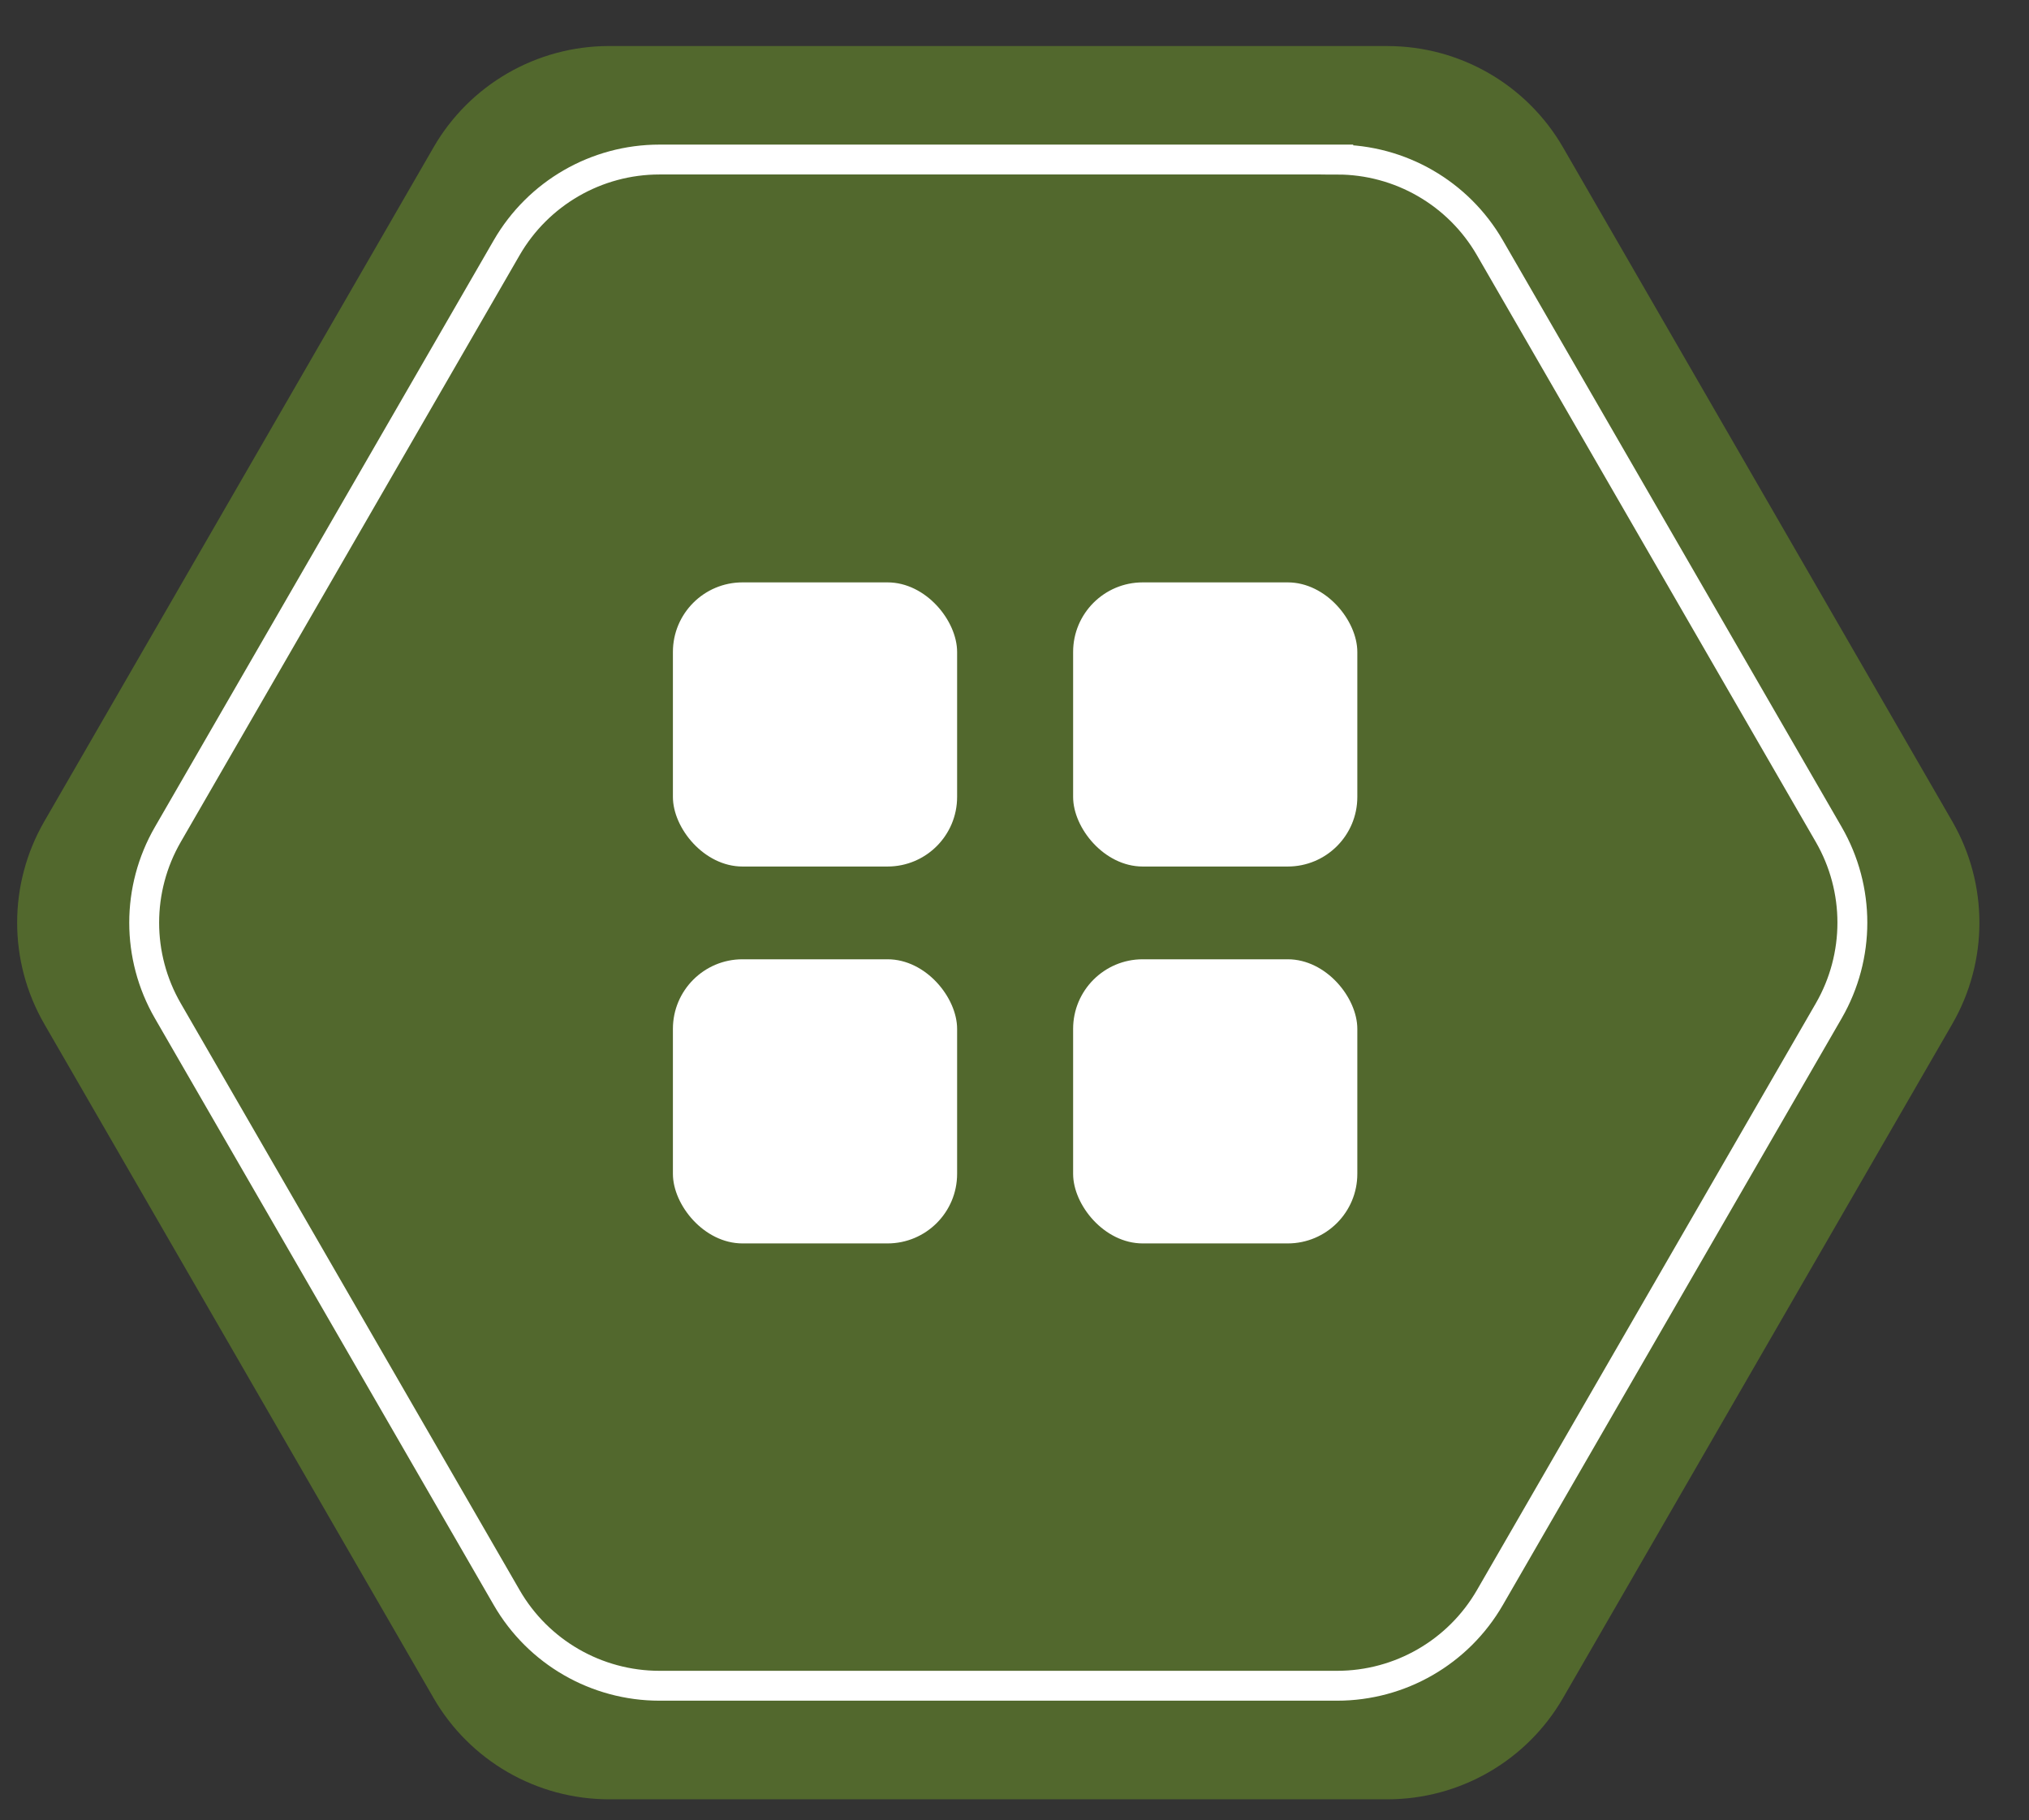
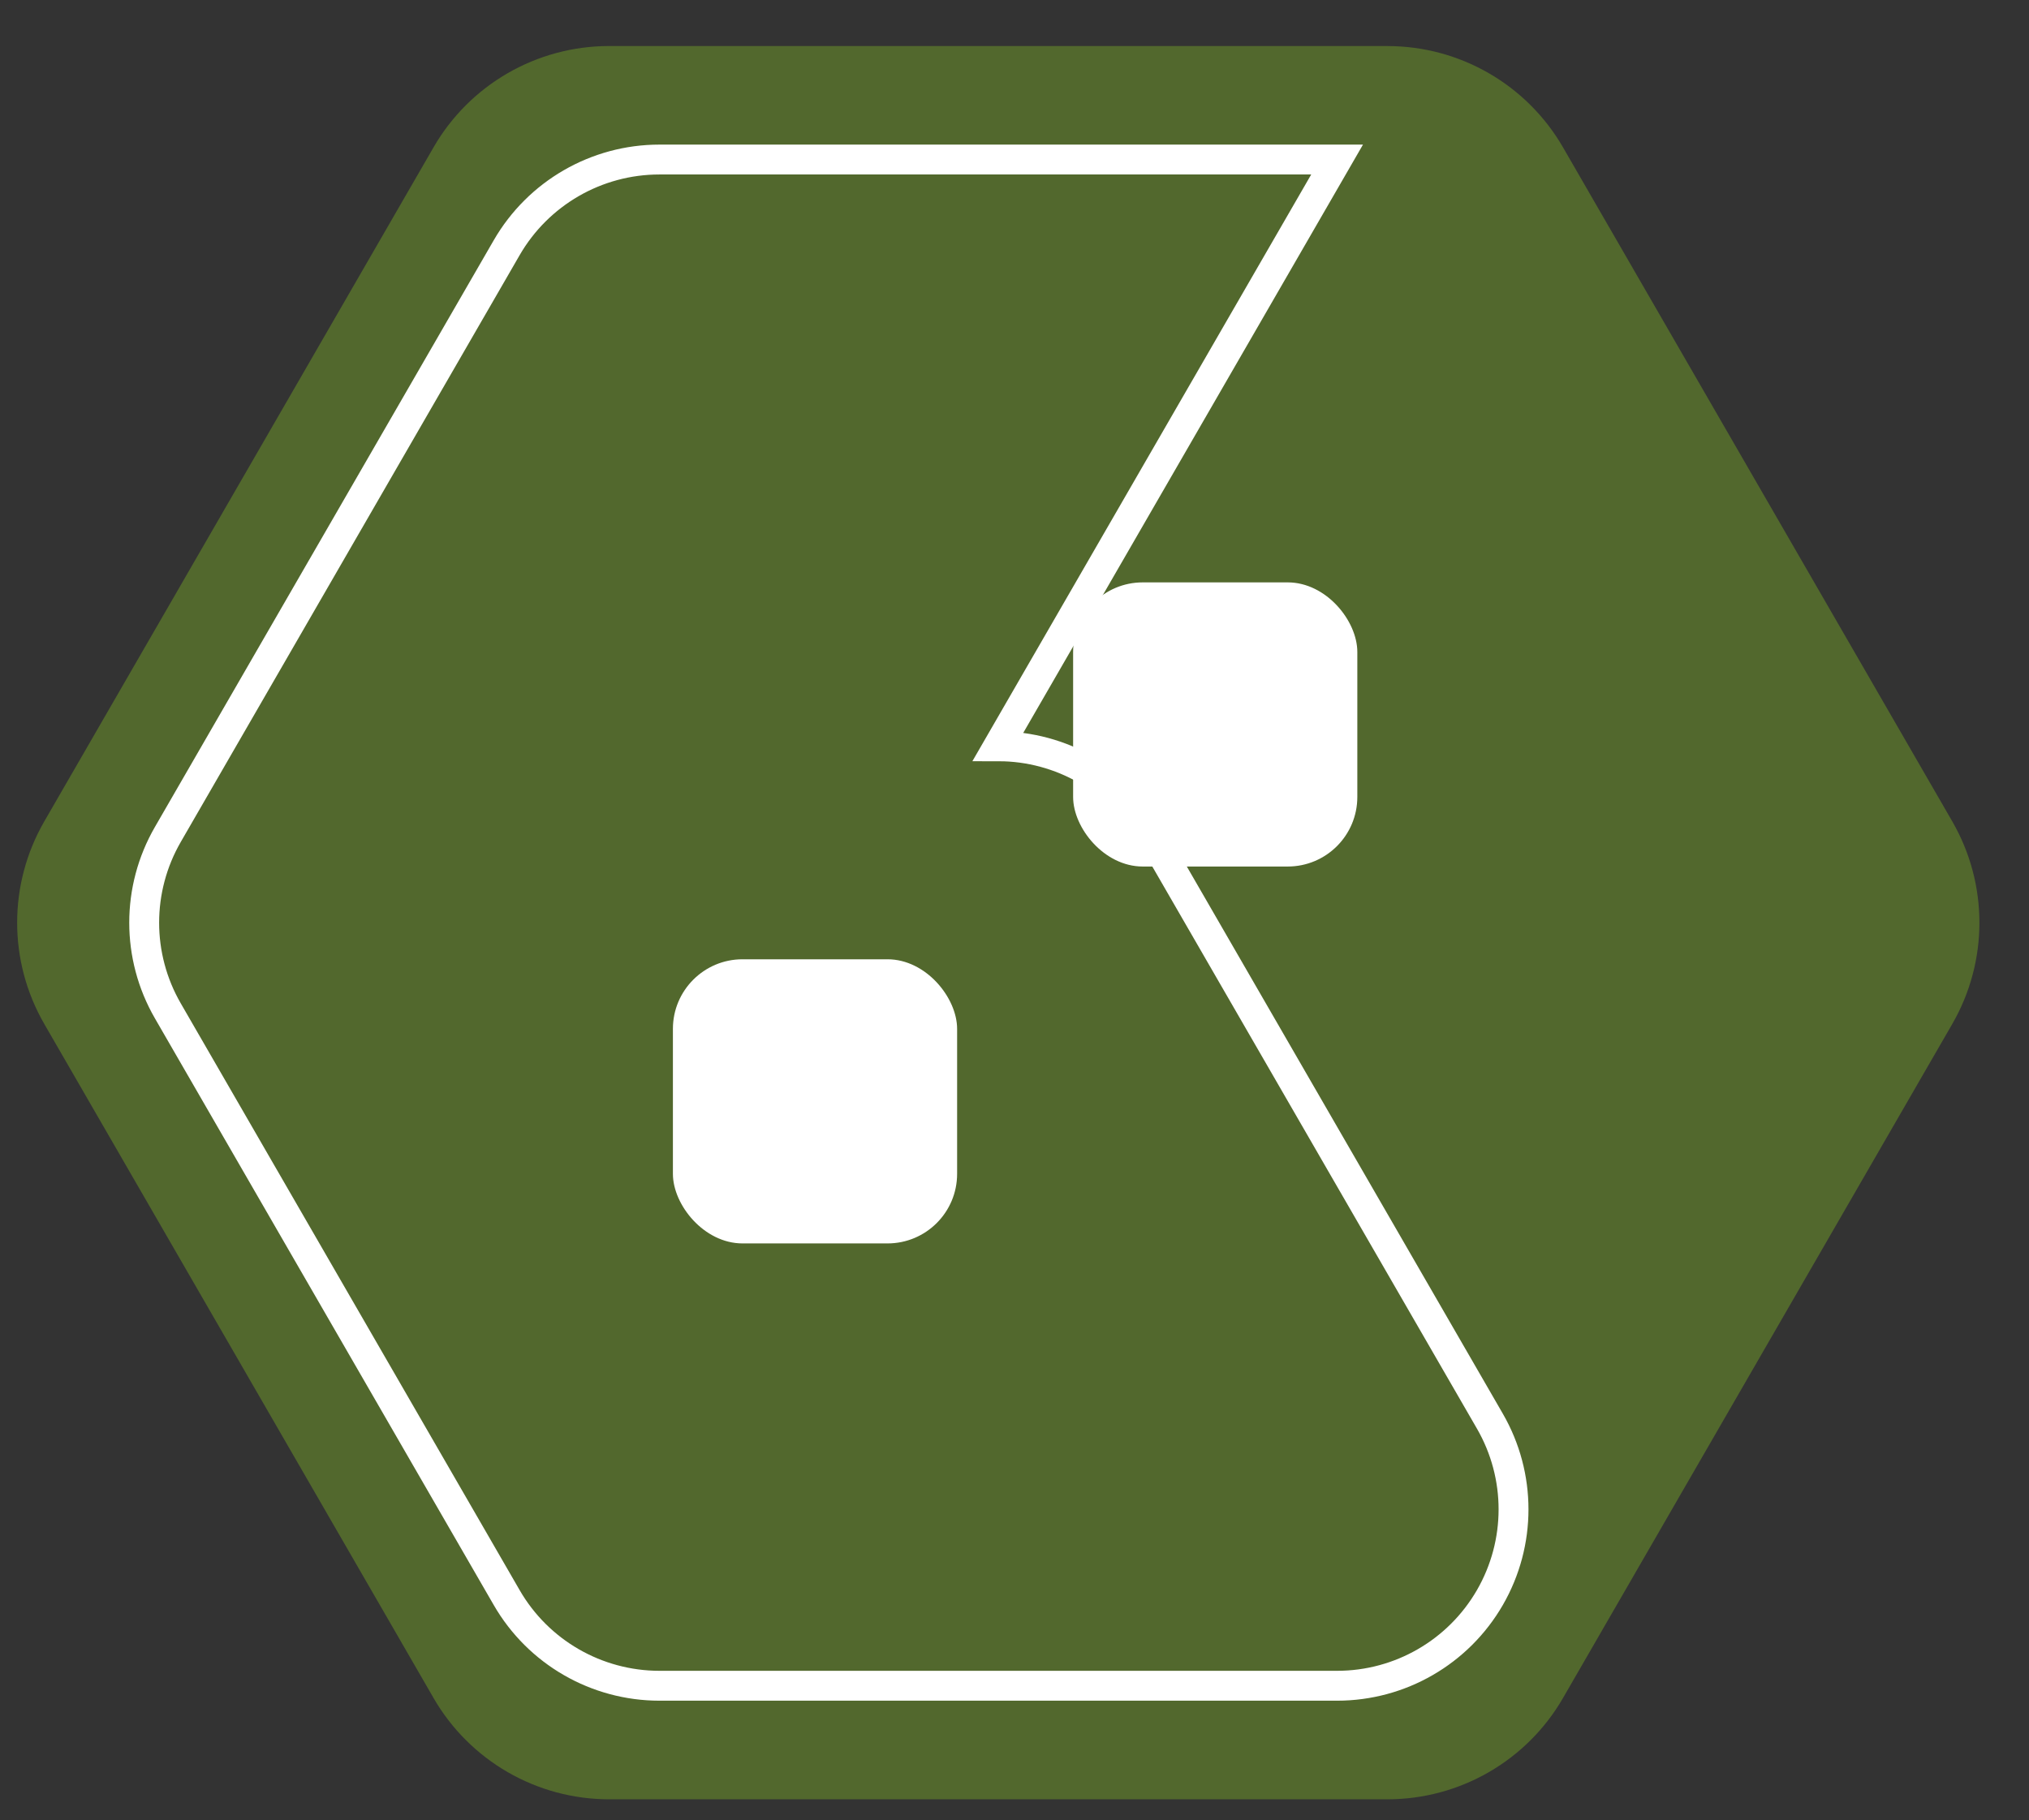
<svg xmlns="http://www.w3.org/2000/svg" viewBox="0 0 493.6 442.86">
  <rect x="0" y="0" width="493.6" height="442.86" fill="#333333" stroke="none" />
  <defs>
    <style>
      .k {
        fill: #52682d;
      }

      .l {
        fill: #fff;
      }

      .m {
        fill: none;
        stroke: #fff;
        stroke-miterlimit: 10;
        stroke-width: 7.27px;
      }
    </style>
  </defs>
  <g id="a" data-name="Layer 1">
    <path class="k" d="M337.54,11.2h-189.37c-17.62,0-33.9,9.4-42.7,24.65L10.78,199.86c-8.81,15.26-8.81,34.05,0,49.31l94.69,164c8.81,15.26,25.09,24.65,42.7,24.65h189.37c17.62,0,33.9-9.4,42.7-24.65l94.69-164c8.81-15.26,8.81-34.05,0-49.31l-94.69-164c-8.81-15.26-25.09-24.65-42.7-24.65Z" />
  </g>
  <g id="c" data-name="Layer 3">
-     <rect class="l" x="163.7" y="141.71" width="69.14" height="69.14" rx="16.93" ry="16.93" />
    <rect class="l" x="261.06" y="141.71" width="69.14" height="69.14" rx="16.93" ry="16.93" />
    <rect class="l" x="163.7" y="233.42" width="69.14" height="69.14" rx="16.93" ry="16.93" />
-     <rect class="l" x="261.06" y="233.42" width="69.14" height="69.14" rx="16.93" ry="16.93" />
  </g>
  <g id="f" data-name="troubleshoot">
-     <path class="m" d="M325.28,38.82h-164.85c-15.34,0-29.5,8.18-37.17,21.46L40.83,203.05c-7.67,13.29-7.67,29.64,0,42.92l82.43,142.76c7.67,13.29,21.84,21.46,37.17,21.46h164.85c15.34,0,29.5-8.18,37.17-21.46l82.43-142.76c7.67-13.29,7.67-29.64,0-42.92l-82.43-142.76c-7.67-13.29-21.84-21.46-37.17-21.46h0Z" />
+     <path class="m" d="M325.28,38.82h-164.85c-15.34,0-29.5,8.18-37.17,21.46L40.83,203.05c-7.67,13.29-7.67,29.64,0,42.92l82.43,142.76c7.67,13.29,21.84,21.46,37.17,21.46h164.85c15.34,0,29.5-8.18,37.17-21.46c7.67-13.29,7.67-29.64,0-42.92l-82.43-142.76c-7.67-13.29-21.84-21.46-37.17-21.46h0Z" />
  </g>
</svg>